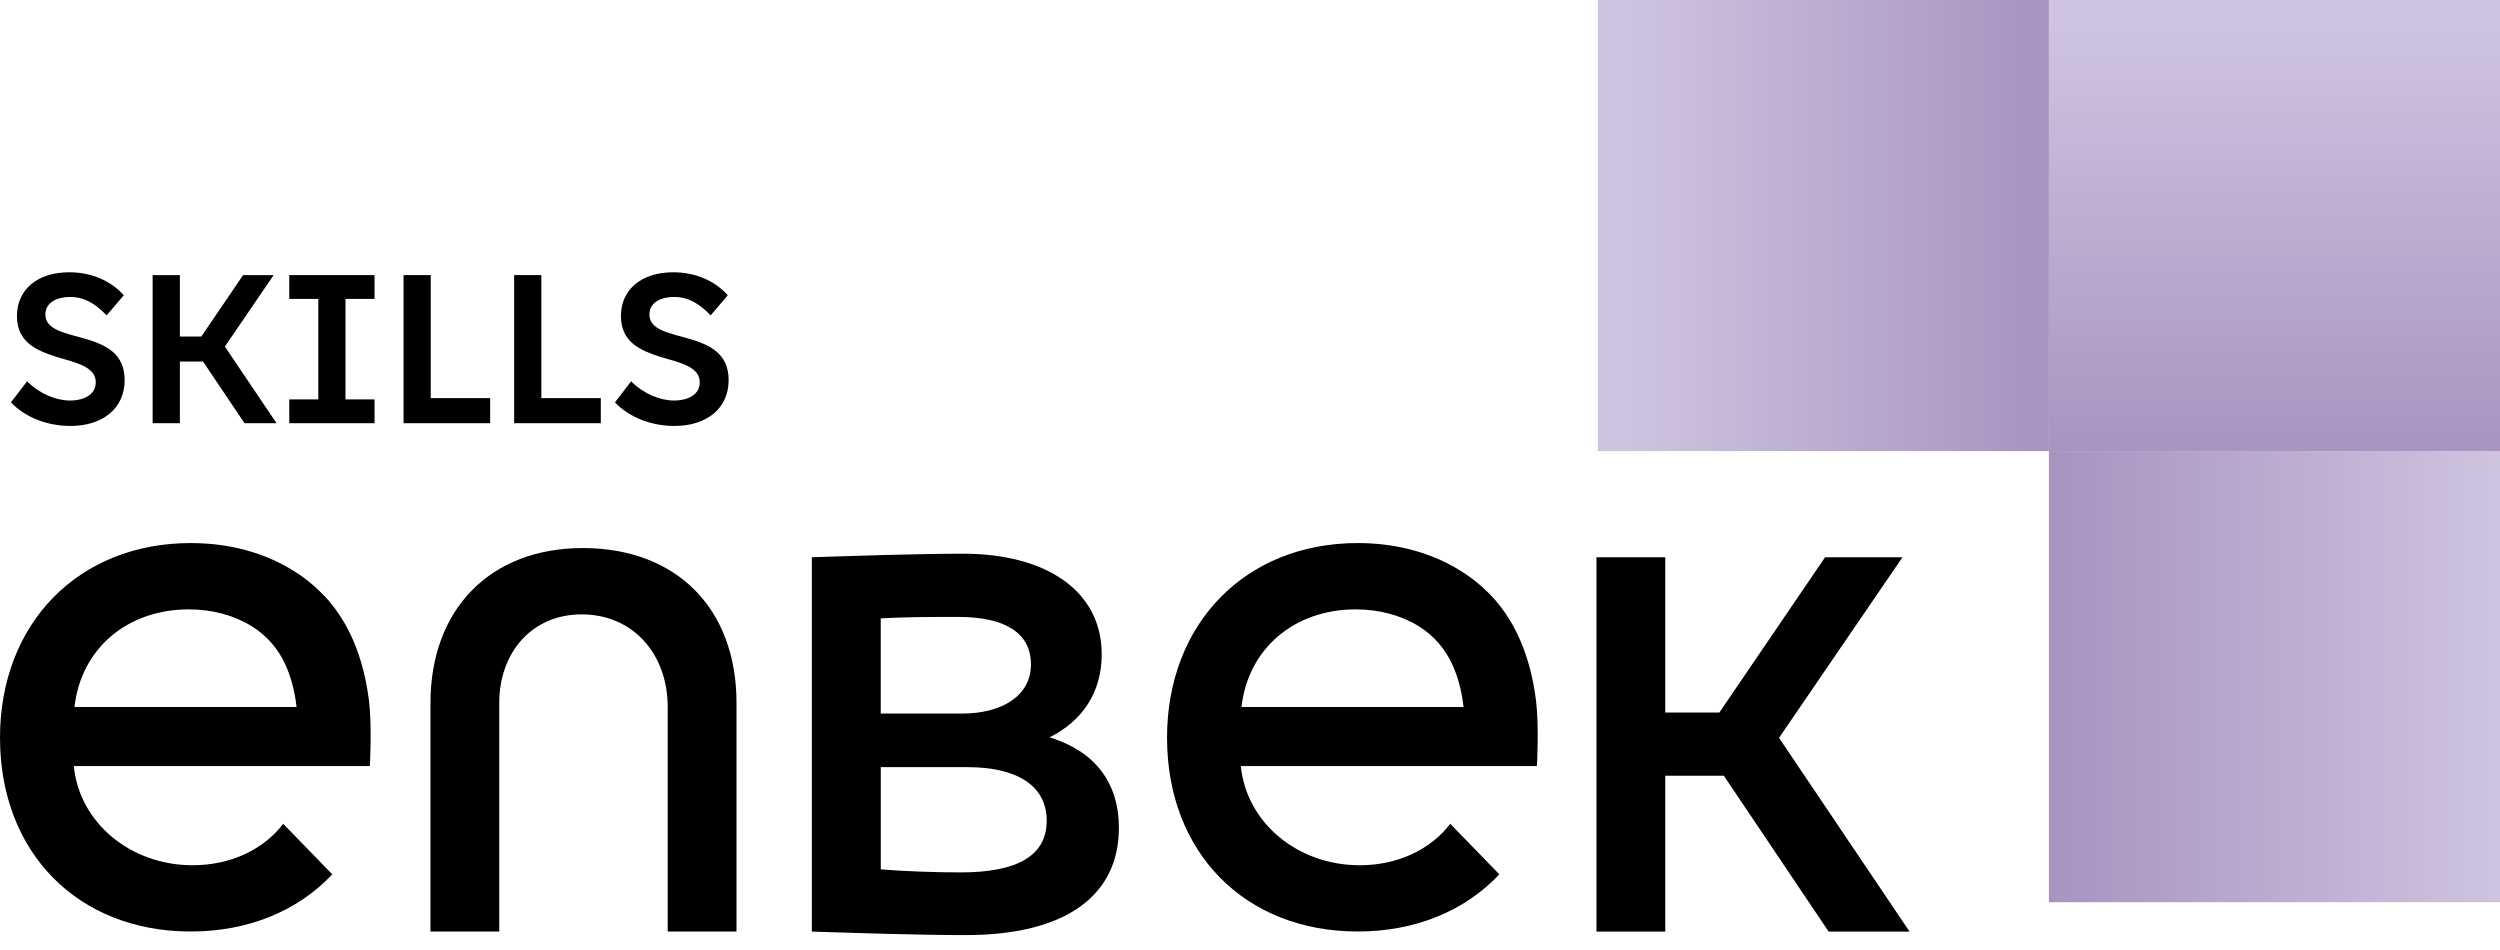
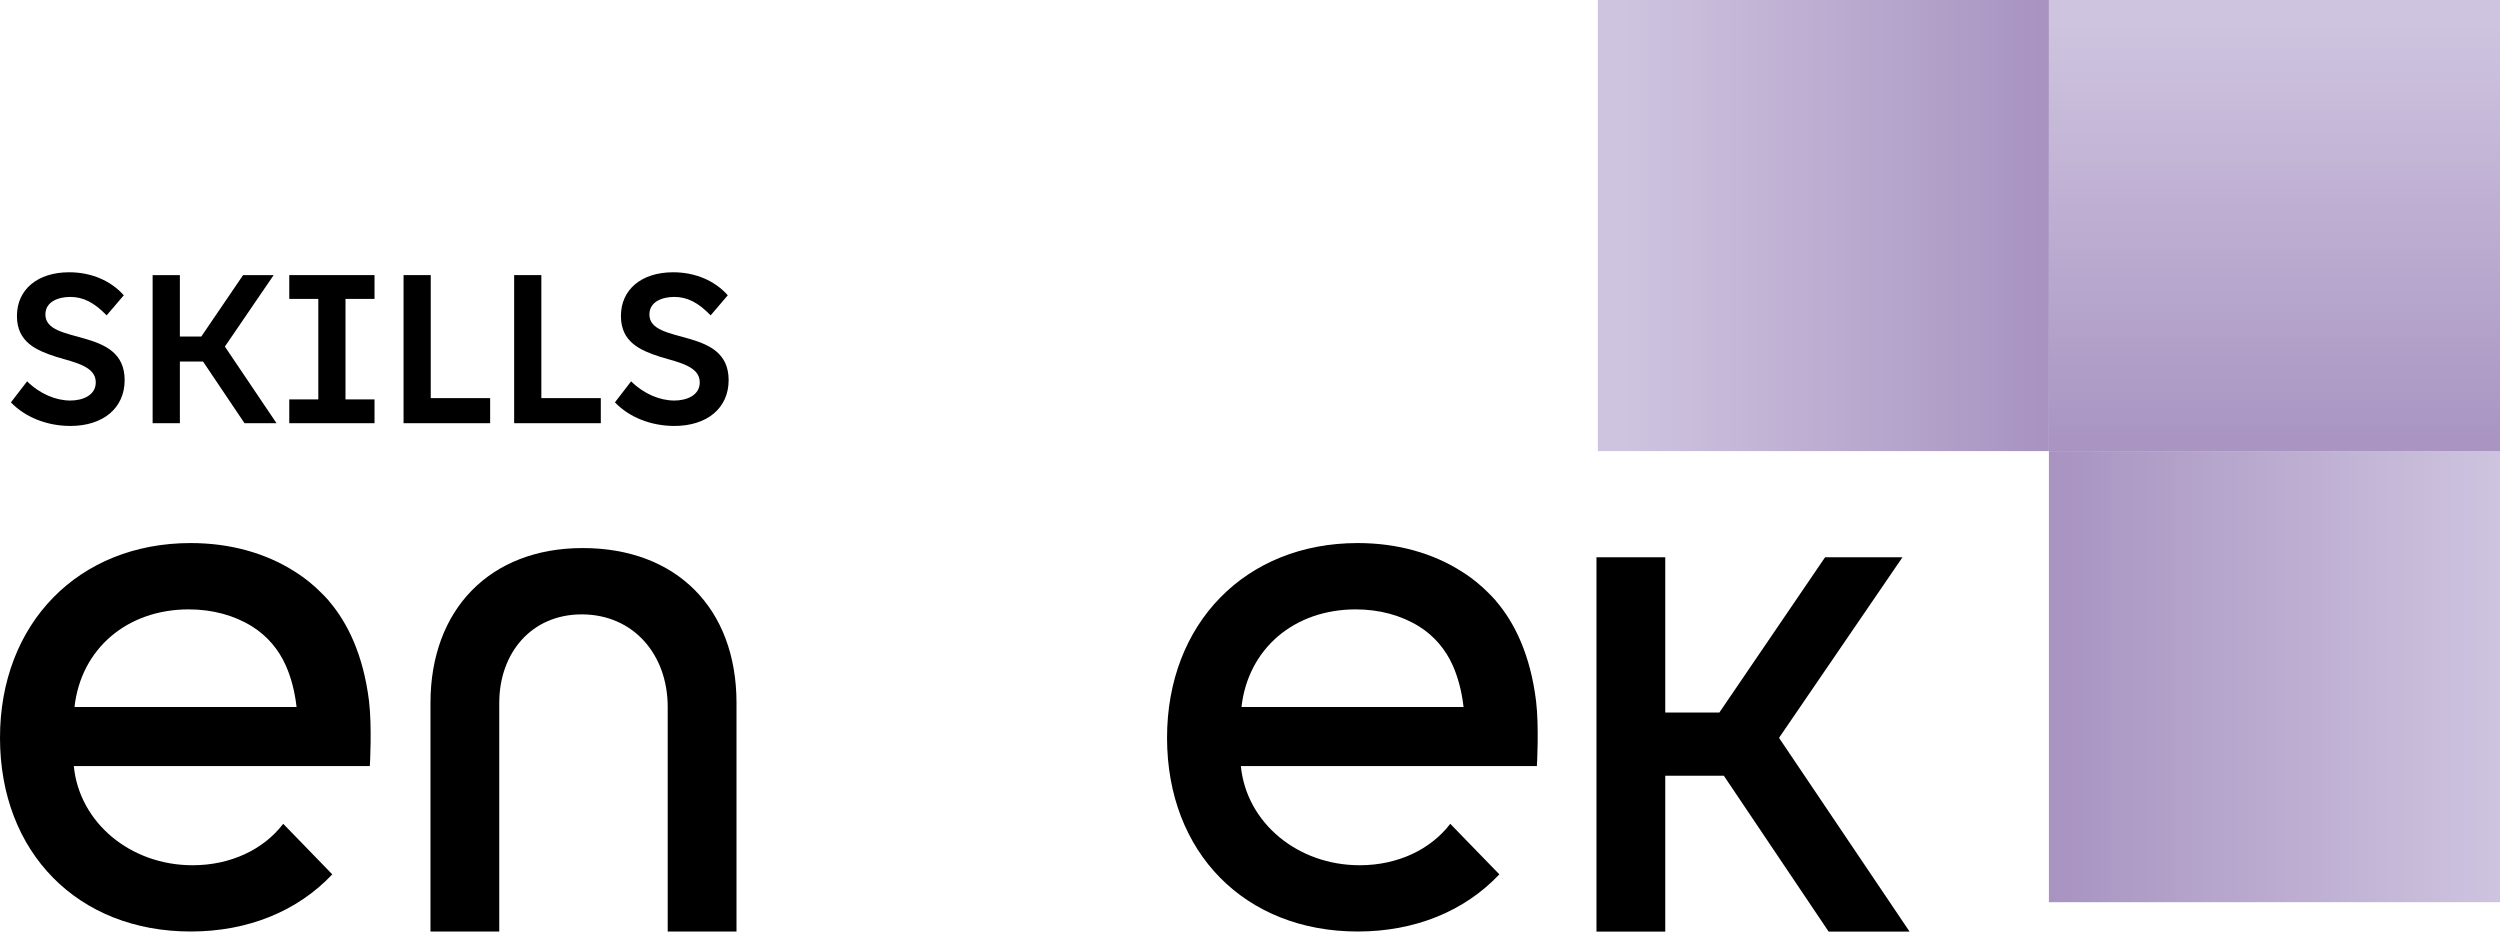
<svg xmlns="http://www.w3.org/2000/svg" width="121" height="46" viewBox="0 0 121 46" fill="none">
  <path d="M32.317 45.088V34.218C32.317 31.671 30.652 29.736 28.154 29.736C25.73 29.736 24.164 31.596 24.164 34.02V45.085H20.835V34.02C20.835 29.514 23.7 26.526 28.205 26.526C32.734 26.526 35.647 29.439 35.647 34.02V45.085H32.317V45.088Z" fill="#000" />
-   <path d="M39.297 26.971C41.526 26.899 44.439 26.8 46.616 26.8C50.657 26.8 53.323 28.612 53.323 31.671C53.323 33.531 52.369 34.901 50.8 35.688C52.954 36.347 54.154 37.841 54.154 40.07C54.154 43.328 51.607 45.259 46.736 45.259C44.507 45.259 41.519 45.16 39.294 45.088V26.971H39.297ZM42.627 34.536H46.568C48.527 34.536 49.898 33.654 49.898 32.16C49.898 30.618 48.626 29.859 46.373 29.859C45.221 29.859 43.779 29.859 42.627 29.931V34.536ZM42.627 42.077C43.803 42.176 45.344 42.224 46.496 42.224C49.238 42.224 50.66 41.417 50.66 39.725C50.66 37.985 49.166 37.13 46.818 37.13H42.63V42.077H42.627Z" fill="#000" />
  <path d="M80.598 26.971V34.488H83.216L88.334 26.971H92.08L86.105 35.712L92.422 45.088H88.505L83.435 37.547H80.598V45.088H77.269V26.971H80.598Z" fill="#000" />
  <path d="M17.861 33.934C17.587 31.705 16.825 30.136 15.912 29.08L15.916 29.077C15.786 28.926 15.646 28.786 15.502 28.646C15.451 28.595 15.396 28.543 15.345 28.495C15.314 28.468 15.284 28.437 15.253 28.41C14.908 28.099 14.572 27.856 14.272 27.668C12.867 26.769 11.137 26.284 9.23 26.284C3.794 26.284 0 30.177 0 35.708C0 41.267 3.77 45.085 9.23 45.085C11.995 45.085 14.395 44.107 16.083 42.319L13.708 39.872C12.754 41.12 11.161 41.878 9.325 41.878C6.314 41.878 3.842 39.821 3.572 37.079H17.899C17.905 37.082 18.008 35.134 17.861 33.934ZM9.137 29.494C10.282 29.494 11.335 29.781 12.204 30.321C12.925 30.772 13.489 31.432 13.831 32.208C14.067 32.738 14.261 33.401 14.354 34.218H3.606C3.921 31.401 6.15 29.494 9.137 29.494Z" fill="#000" />
  <path d="M74.346 33.934C74.073 31.705 73.311 30.136 72.398 29.08L72.401 29.077C72.271 28.926 72.131 28.786 71.988 28.646C71.936 28.595 71.882 28.543 71.83 28.495C71.8 28.468 71.769 28.437 71.738 28.41C71.393 28.099 71.058 27.856 70.757 27.668C69.352 26.769 67.622 26.284 65.715 26.284C60.28 26.284 56.485 30.177 56.485 35.708C56.485 41.267 60.256 45.085 65.715 45.085C68.48 45.085 70.88 44.107 72.569 42.319L70.193 39.872C69.239 41.12 67.646 41.878 65.811 41.878C62.799 41.878 60.328 39.821 60.057 37.079H74.384C74.391 37.082 74.493 35.134 74.346 33.934ZM65.619 29.494C66.764 29.494 67.817 29.781 68.686 30.321C69.407 30.772 69.971 31.432 70.313 32.208C70.549 32.738 70.743 33.401 70.836 34.218H60.088C60.406 31.401 62.632 29.494 65.619 29.494Z" fill="#000" />
  <path d="M5.161 15.263C4.553 14.634 4.019 14.371 3.397 14.371C2.854 14.371 2.197 14.583 2.197 15.222C2.197 15.967 3.148 16.114 4.115 16.395C5.076 16.675 6.033 17.082 6.033 18.398C6.033 19.755 4.987 20.616 3.408 20.616C2.283 20.616 1.22 20.199 0.529 19.474L1.312 18.456C1.931 19.068 2.707 19.386 3.404 19.386C3.975 19.386 4.635 19.153 4.635 18.504C4.635 17.748 3.684 17.553 2.727 17.273C1.767 16.962 0.82 16.565 0.82 15.297C0.82 14.008 1.818 13.178 3.349 13.178C4.433 13.178 5.373 13.595 5.992 14.292L5.161 15.263Z" fill="#000" />
  <path d="M8.706 13.315V16.289H9.742L11.766 13.315H13.246L10.884 16.774L13.383 20.483H11.834L9.827 17.499H8.706V20.483H7.387V13.315H8.706Z" fill="#000" />
  <path d="M18.127 13.315V14.467H16.722V19.331H18.127V20.483H14.001V19.331H15.406V14.467H14.001V13.315H18.127Z" fill="#000" />
  <path d="M20.848 13.315V19.269H23.723V20.483H19.532V13.315H20.848Z" fill="#000" />
  <path d="M26.201 13.315V19.269H29.079V20.483H24.885V13.315H26.201Z" fill="#000" />
  <path d="M34.395 15.263C33.786 14.634 33.253 14.371 32.631 14.371C32.087 14.371 31.431 14.583 31.431 15.222C31.431 15.967 32.381 16.114 33.349 16.395C34.309 16.675 35.266 17.082 35.266 18.398C35.266 19.755 34.22 20.616 32.641 20.616C31.516 20.616 30.453 20.199 29.763 19.474L30.546 18.456C31.164 19.068 31.94 19.386 32.638 19.386C33.208 19.386 33.868 19.153 33.868 18.504C33.868 17.748 32.918 17.553 31.961 17.273C31 16.962 30.053 16.565 30.053 15.297C30.053 14.008 31.051 13.178 32.583 13.178C33.666 13.178 34.607 13.595 35.225 14.292L34.395 15.263Z" fill="#000" />
  <path d="M121 21.833H99.167V43.666H121V21.833Z" fill="url(#paint0_linear_404_1372)" />
  <path d="M121 0H99.167V21.833H121V0Z" fill="url(#paint1_linear_404_1372)" />
  <path d="M99.167 0H77.334V21.833H99.167V0Z" fill="url(#paint2_linear_404_1372)" />
  <defs>
    <linearGradient id="paint0_linear_404_1372" x1="99.216" y1="32.733" x2="121.054" y2="32.733" gradientUnits="userSpaceOnUse">
      <stop stop-color="#A893C1" />
      <stop offset="1" stop-color="#CEC4DF" />
    </linearGradient>
    <linearGradient id="paint1_linear_404_1372" x1="110.076" y1="22.115" x2="110.076" y2="1.206" gradientUnits="userSpaceOnUse">
      <stop stop-color="#A893C1" />
      <stop offset="1" stop-color="#CEC4DF" />
    </linearGradient>
    <linearGradient id="paint2_linear_404_1372" x1="98.905" y1="10.902" x2="78.703" y2="10.902" gradientUnits="userSpaceOnUse">
      <stop stop-color="#A893C1" />
      <stop offset="1" stop-color="#CEC4DF" />
    </linearGradient>
  </defs>
</svg>